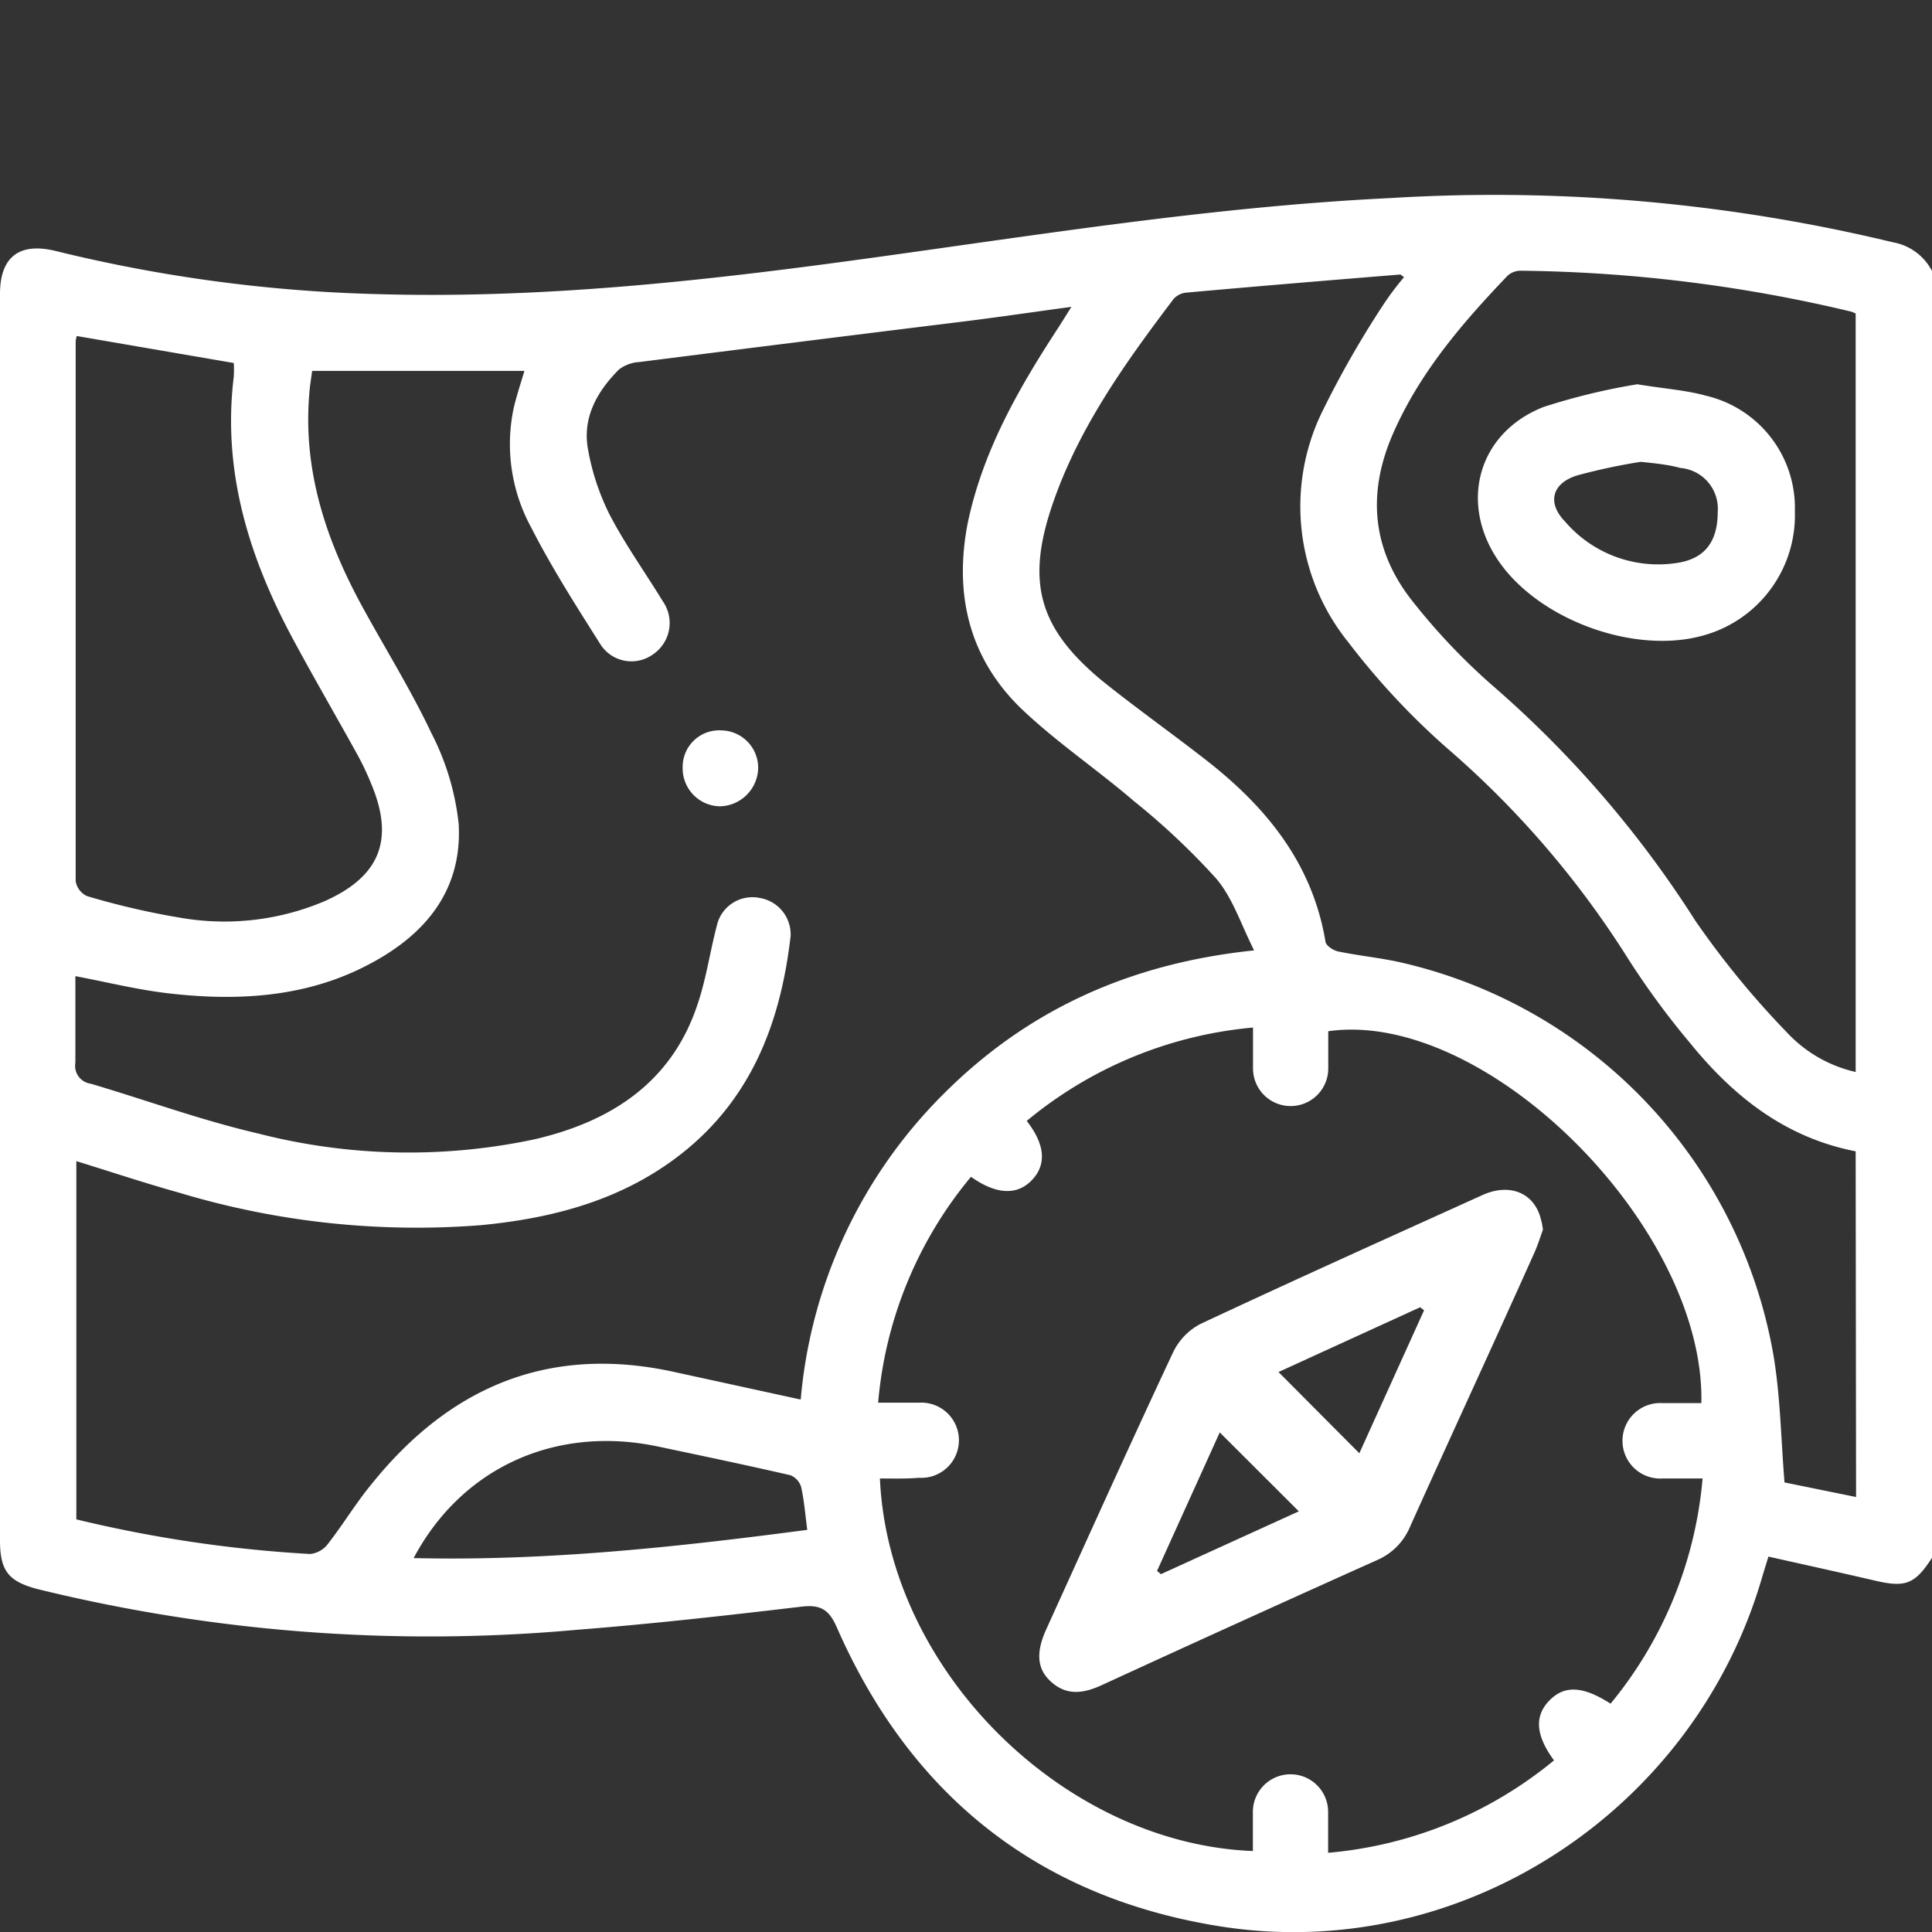
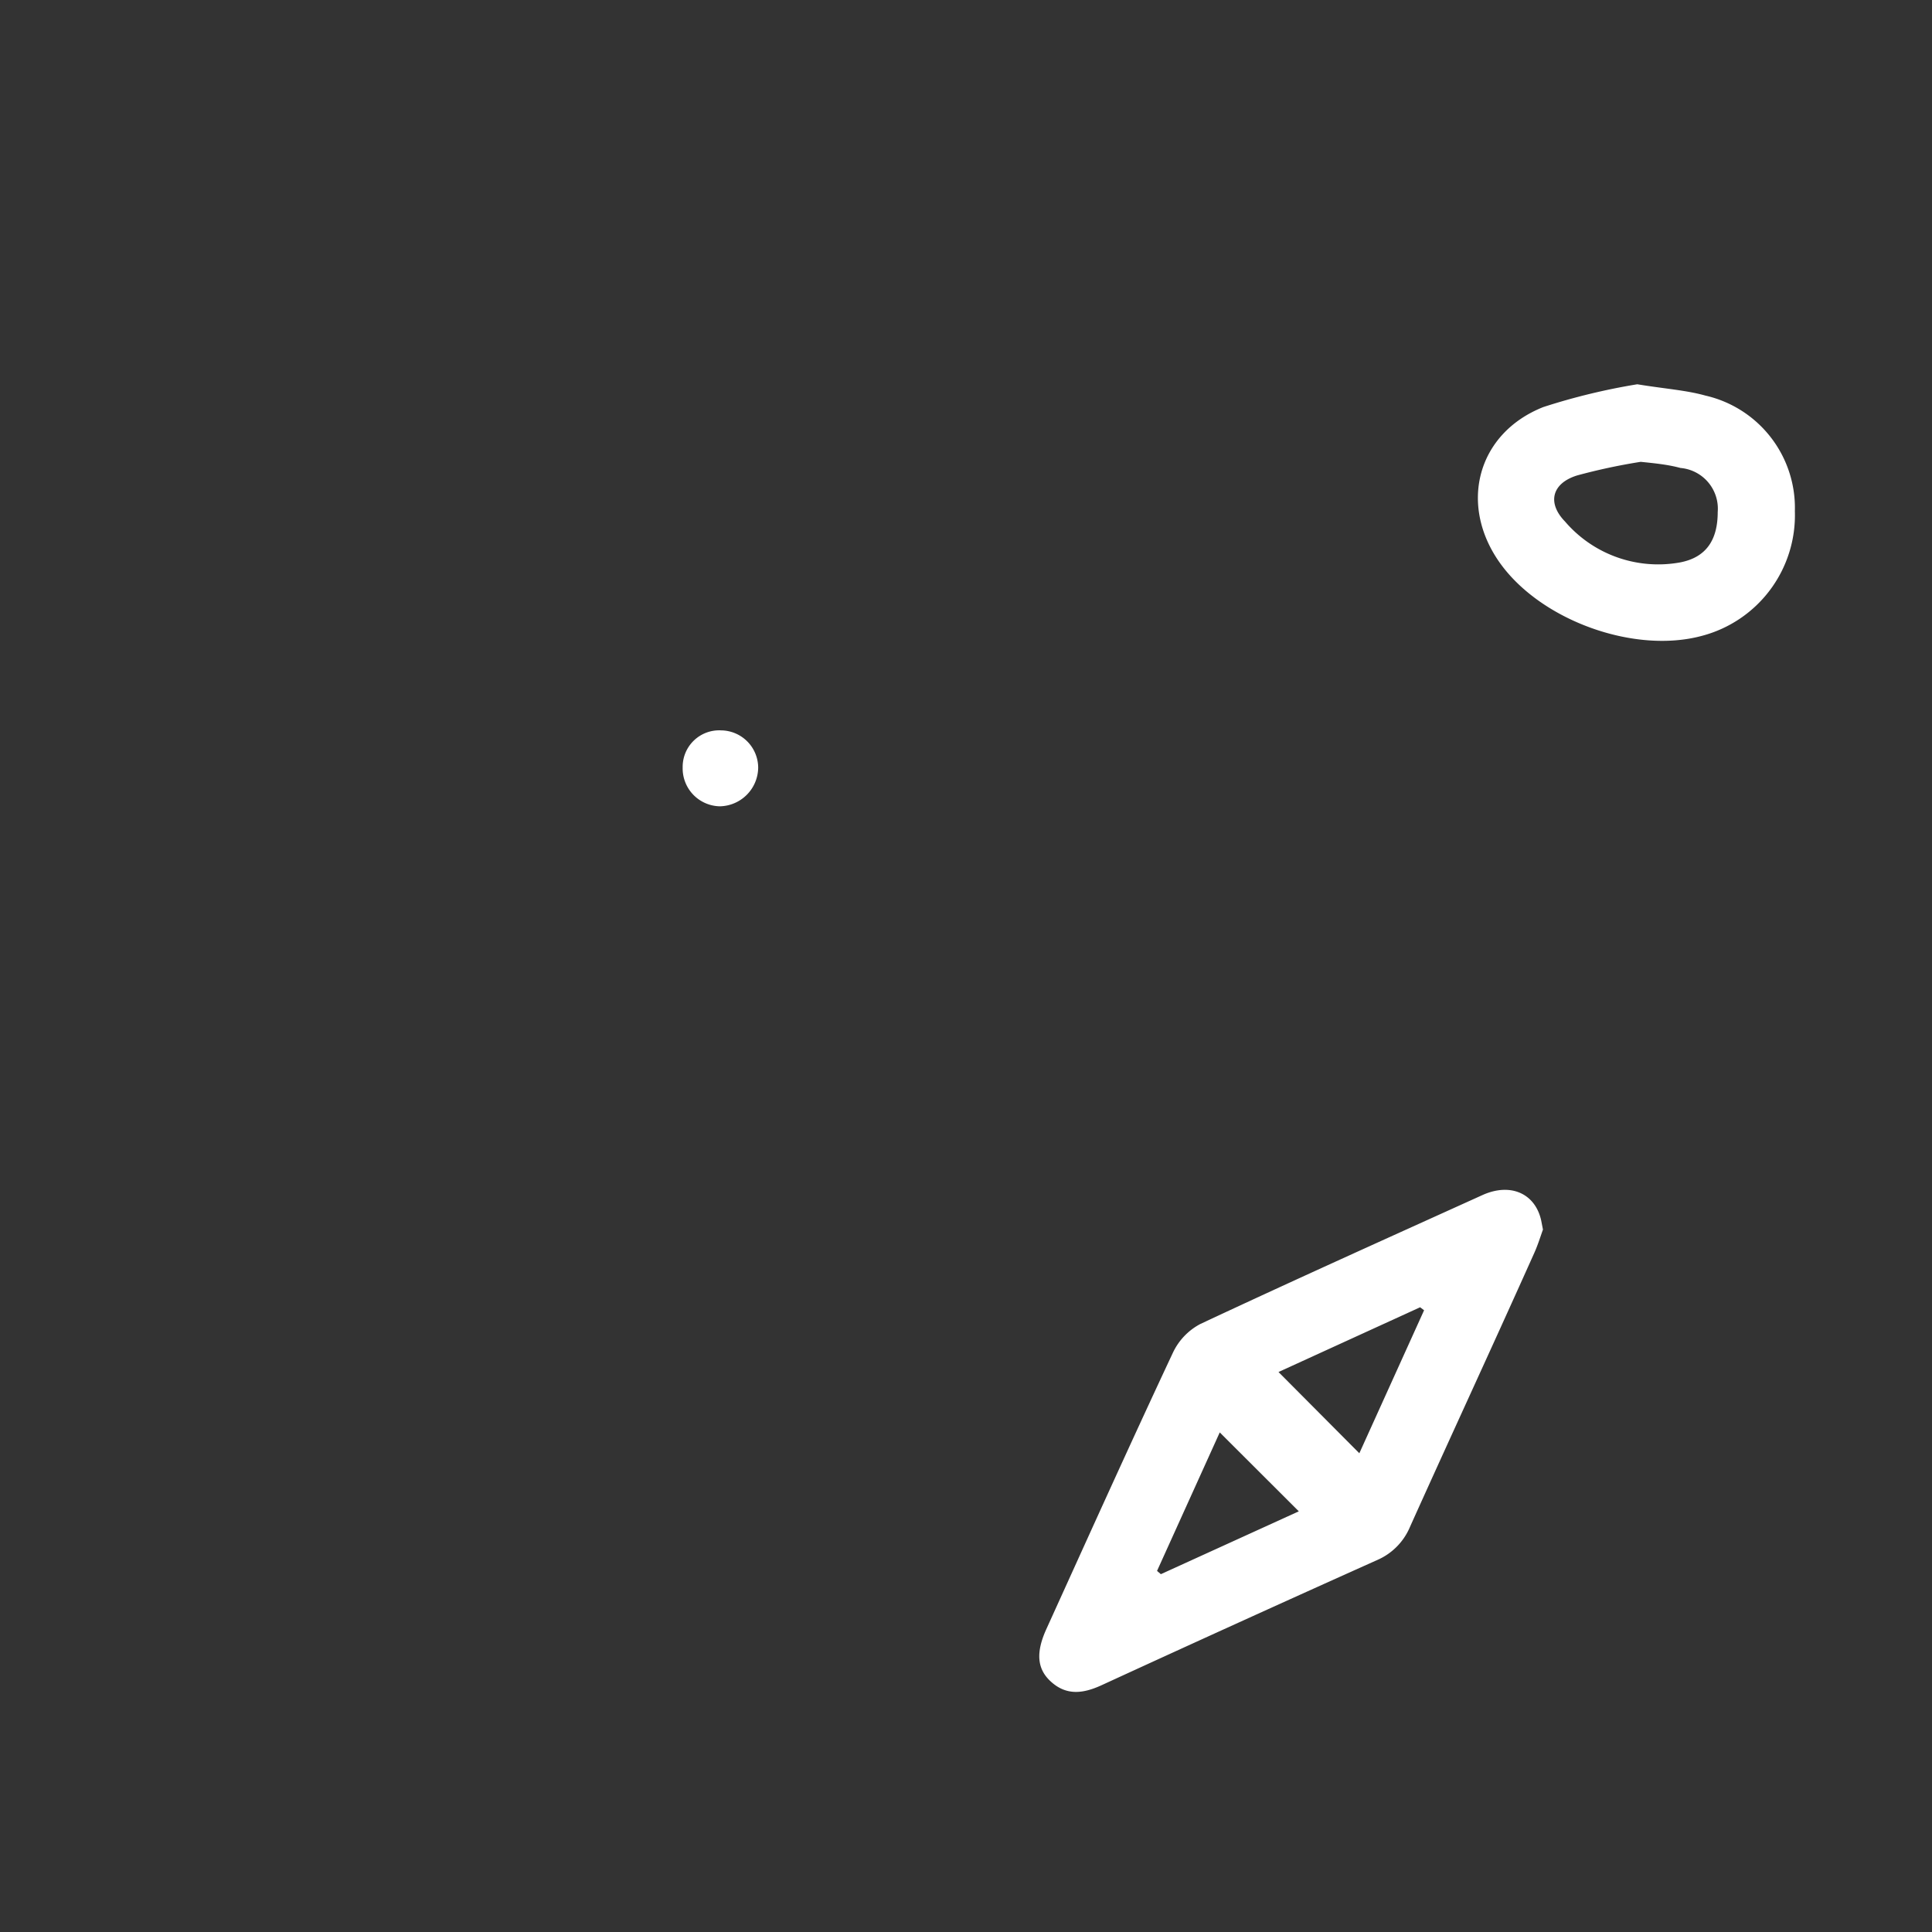
<svg xmlns="http://www.w3.org/2000/svg" id="Ebene_1" data-name="Ebene 1" viewBox="0 0 141.73 141.73">
  <rect x="0" y="0" width="141.73" height="141.73" fill="#333333" stroke="none" />
  <defs>
    <style>.cls-1{fill:#fff;}</style>
  </defs>
  <title>der platz</title>
-   <path class="cls-1" d="M141.73,19.88v94.4c-1.29,2-2,2.19-4.28,1.65-2.54-.59-5.1-1.15-7.72-1.74-.18.59-.33,1.07-.47,1.54-5,17.2-22.2,28.41-39.85,25.57-13.22-2.13-22.59-9.57-28-21.87-.58-1.33-1.17-1.73-2.59-1.57-5.49.65-11,1.27-16.49,1.7a120.45,120.45,0,0,1-39.63-3C.62,116,0,115.23,0,113V21.57c0-2.73,1.42-3.82,4.12-3.15a110.09,110.09,0,0,0,23.35,3.15c12.07.37,24-.94,35.94-2.58C76.23,17.23,89,15.16,102,14.53a124.78,124.78,0,0,1,36.89,3.25A4,4,0,0,1,141.73,19.88ZM92,69.72c-1-2-1.59-3.88-2.79-5.28a52,52,0,0,0-6-5.65c-2.79-2.4-5.9-4.47-8.49-7C71,48.06,70,43.41,71,38.33,72.13,33,74.75,28.46,77.66,24c.26-.4.51-.81.94-1.49-2.8.38-5.25.74-7.71,1.05q-12,1.48-24,3a2.72,2.72,0,0,0-1.49.55c-1.59,1.6-2.68,3.51-2.27,5.82a17.46,17.46,0,0,0,1.58,4.8c1.14,2.2,2.6,4.23,3.9,6.36a2.78,2.78,0,0,1-.7,3.91,2.7,2.7,0,0,1-3.88-.76c-1.77-2.8-3.56-5.6-5.06-8.54A12.77,12.77,0,0,1,37.67,30c.21-.93.52-1.84.8-2.79H22.9c-.08.58-.17,1.12-.21,1.67-.47,5.57,1.19,10.64,3.8,15.46,1.71,3.15,3.63,6.21,5.16,9.45a18.89,18.89,0,0,1,2,6.67c.28,5.19-2.82,8.48-7.23,10.61s-9.24,2.36-14.06,1.8c-2.26-.26-4.5-.82-6.83-1.26,0,2.11,0,4.23,0,6.35a1.32,1.32,0,0,0,1.13,1.54c4.09,1.21,8.12,2.69,12.27,3.65a44.39,44.39,0,0,0,20.28.43c5.56-1.29,10-4.12,11.92-9.78.66-1.89.94-3.92,1.45-5.87a2.67,2.67,0,0,1,3.13-2.06A2.71,2.71,0,0,1,58,68.66c-.69,6-2.66,11.48-7.46,15.53-4.41,3.71-9.7,5.16-15.29,5.69A60.4,60.4,0,0,1,13.16,87.5c-2.51-.7-5-1.53-7.56-2.32v26.28A95.68,95.68,0,0,0,22.75,114a1.87,1.87,0,0,0,1.29-.72c1.11-1.42,2.06-3,3.18-4.36,5.79-7.23,13.12-10.31,22.35-8.25l9.17,2A36,36,0,0,1,69.16,80.31C75.34,74.1,82.86,70.67,92,69.72ZM64.55,108.46c.63,14.13,13.52,26.79,27.36,27.33,0-1,0-1.92,0-2.87a2.76,2.76,0,1,1,5.52,0c0,1,0,1.92,0,3A30.12,30.12,0,0,0,114,129.14c-1.35-1.84-1.45-3.25-.34-4.39s2.46-1.07,4.49.23a30,30,0,0,0,6.75-16.52c-1.11,0-2,0-2.94,0a2.77,2.77,0,1,1,0-5.53c1,0,1.9,0,2.85,0C125.09,90,109,74,97.44,75.65c0,.9,0,1.82,0,2.73a2.76,2.76,0,1,1-5.52,0c0-1,0-1.9,0-3a30.19,30.19,0,0,0-16.6,6.85c1.35,1.73,1.46,3.19.4,4.32s-2.58,1.13-4.49-.22a29.84,29.84,0,0,0-6.81,16.57c1.1,0,2.06,0,3,0a2.76,2.76,0,1,1,0,5.51C66.47,108.49,65.51,108.46,64.55,108.46Zm71.58-24c-5.14-1-8.94-4-12.12-7.91a59,59,0,0,1-4.58-6.23,68.64,68.64,0,0,0-13.29-15.45A53.74,53.74,0,0,1,98.9,47.1a15.86,15.86,0,0,1-2-16.7,71.54,71.54,0,0,1,4.55-8A21.63,21.63,0,0,1,103,20.33c-.17-.11-.24-.2-.3-.19C97.43,20.57,92.2,21,87,21.47a1.41,1.41,0,0,0-.92.48c-3.56,4.71-7,9.5-8.91,15.17s-.9,9,3.62,12.77c2.48,2,5.14,3.88,7.69,5.87,4.4,3.43,7.78,7.55,8.75,13.28,0,.3.55.67.9.75,1.44.3,2.91.45,4.35.75a35.85,35.85,0,0,1,27.64,29c.49,3,.53,6,.79,9.21l5.25,1.07Zm0-5.81V23a2.22,2.22,0,0,0-.33-.14,109,109,0,0,0-24.2-3,1.43,1.43,0,0,0-1,.36c-3.32,3.47-6.44,7.1-8.4,11.57s-1.53,8.67,1.52,12.44a46.31,46.31,0,0,0,5.7,6,78.7,78.7,0,0,1,14.94,17.3,64,64,0,0,0,6.72,8.2A9.87,9.87,0,0,0,136.13,78.64Zm-130.5-54a2.21,2.21,0,0,0-.08.42q0,19.79,0,39.57a1.47,1.47,0,0,0,.84,1.1,56.56,56.56,0,0,0,7.24,1.65,18.83,18.83,0,0,0,10.16-1.27c4.08-1.81,5.16-4.51,3.45-8.6a20.5,20.5,0,0,0-1-2.12c-1.58-2.86-3.22-5.68-4.77-8.56-3.22-6-5.17-12.3-4.32-19.21a9,9,0,0,0,0-1Zm24.72,89.65c9.73.23,19.29-.81,28.87-2.07-.15-1.15-.23-2.17-.45-3.15a1.35,1.35,0,0,0-.79-.86c-3.22-.74-6.46-1.42-9.69-2.1C40.79,104.53,33.89,107.64,30.35,114.29Z" />
  <path class="cls-1" d="M50.08,56.3a2.68,2.68,0,0,1,2.83-2.72,2.75,2.75,0,0,1,2.71,2.74,2.87,2.87,0,0,1-2.8,2.83A2.78,2.78,0,0,1,50.08,56.3Z" />
-   <path class="cls-1" d="M113.19,90.2c-.18.5-.37,1.12-.63,1.7-3,6.7-6.1,13.39-9.12,20.1a4.58,4.58,0,0,1-2.45,2.46Q90.87,119,80.78,123.64c-1.32.6-2.56.77-3.71-.3-1-.92-1.08-2.13-.32-3.81,3.08-6.78,6.14-13.57,9.3-20.31a4.59,4.59,0,0,1,2-2.09c6.87-3.22,13.79-6.33,20.7-9.46,2.06-.93,3.87-.12,4.31,1.86C113.12,89.71,113.14,89.89,113.19,90.2ZM99.72,106.61l4.75-10.49-.29-.22-10.39,4.75Zm-14.84,8.63.28.24,10.12-4.61-5.8-5.79Z" />
+   <path class="cls-1" d="M113.19,90.2c-.18.5-.37,1.12-.63,1.7-3,6.7-6.1,13.39-9.12,20.1a4.58,4.58,0,0,1-2.45,2.46Q90.87,119,80.78,123.64c-1.32.6-2.56.77-3.71-.3-1-.92-1.08-2.13-.32-3.81,3.08-6.78,6.14-13.57,9.3-20.31a4.59,4.59,0,0,1,2-2.09c6.87-3.22,13.79-6.33,20.7-9.46,2.06-.93,3.87-.12,4.31,1.86ZM99.72,106.61l4.75-10.49-.29-.22-10.39,4.75Zm-14.84,8.63.28.24,10.12-4.61-5.8-5.79Z" />
  <path class="cls-1" d="M120.11,28.19c2,.33,3.57.43,5,.83a8.45,8.45,0,0,1,6.56,8.48,9.15,9.15,0,0,1-6.8,9.14C119.89,48,113,45.51,110,41.25s-1.63-9.47,3.22-11.39A46.89,46.89,0,0,1,120.11,28.19Zm.25,5.69a43.3,43.3,0,0,0-4.67,1c-1.83.57-2.22,2-.88,3.38a9,9,0,0,0,8.43,3c1.9-.36,2.77-1.62,2.77-3.69a3,3,0,0,0-2.73-3.24C122.43,34.1,121.56,34,120.36,33.88Z" />
</svg>